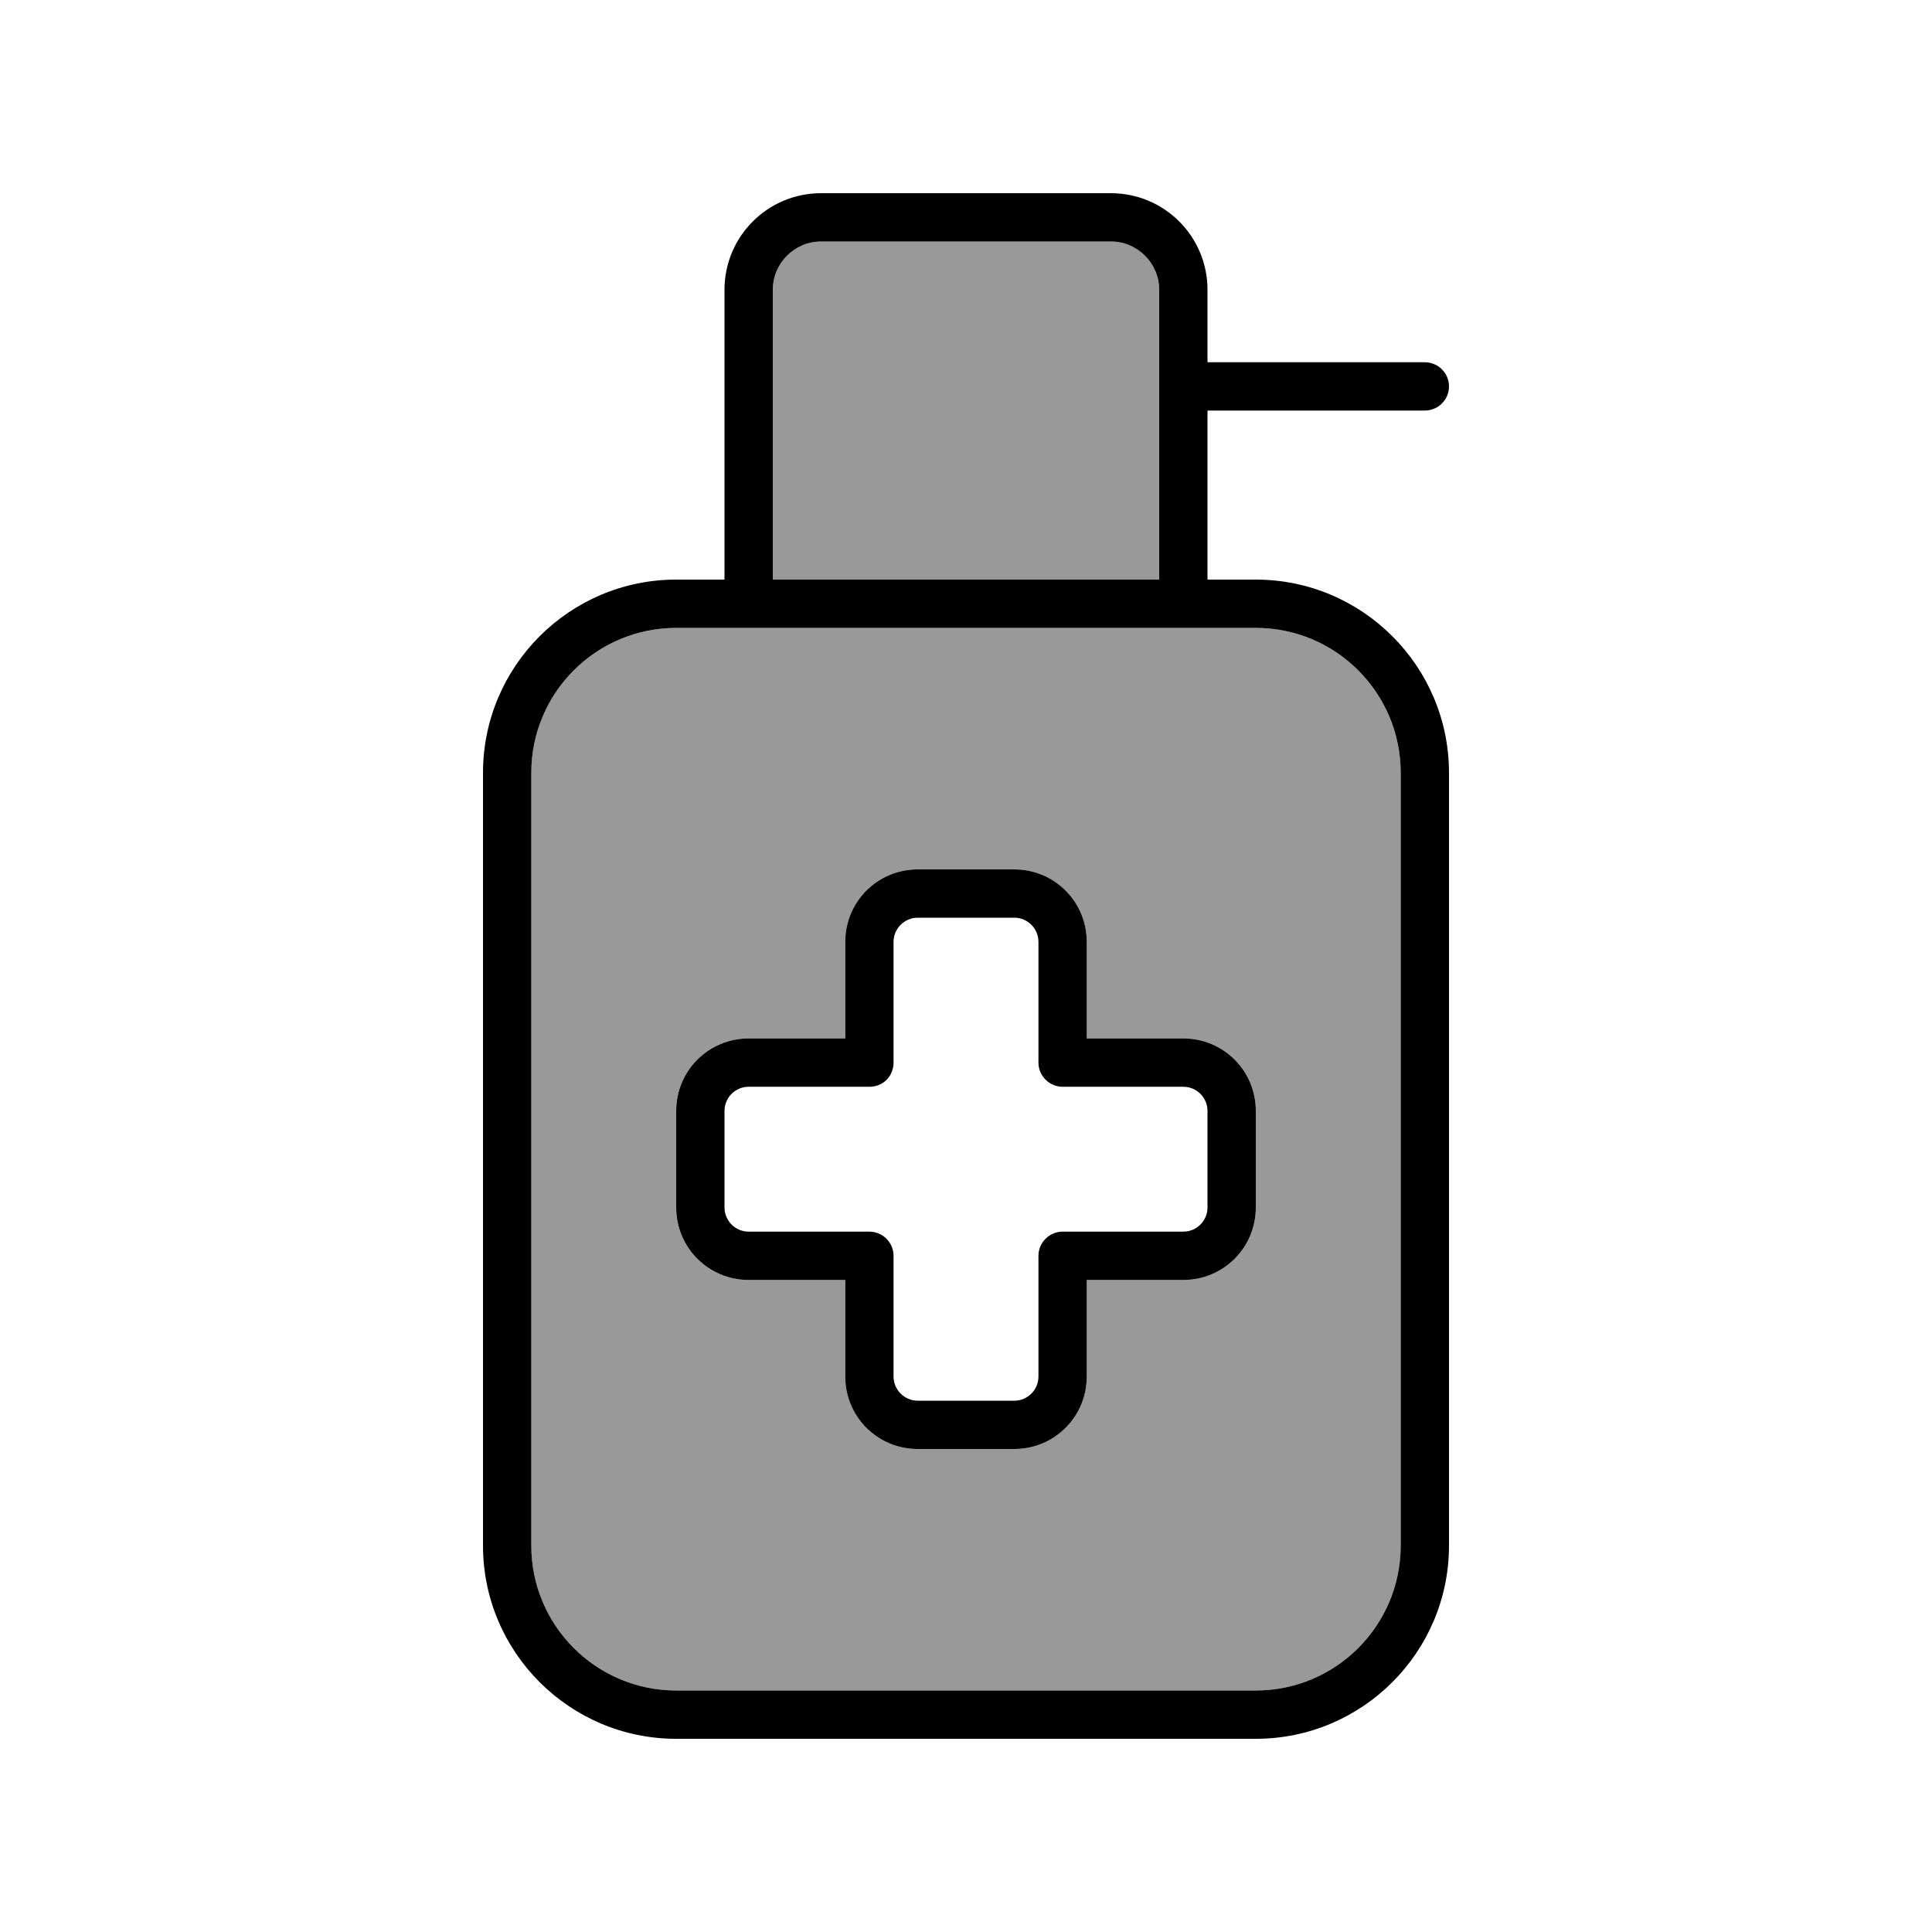
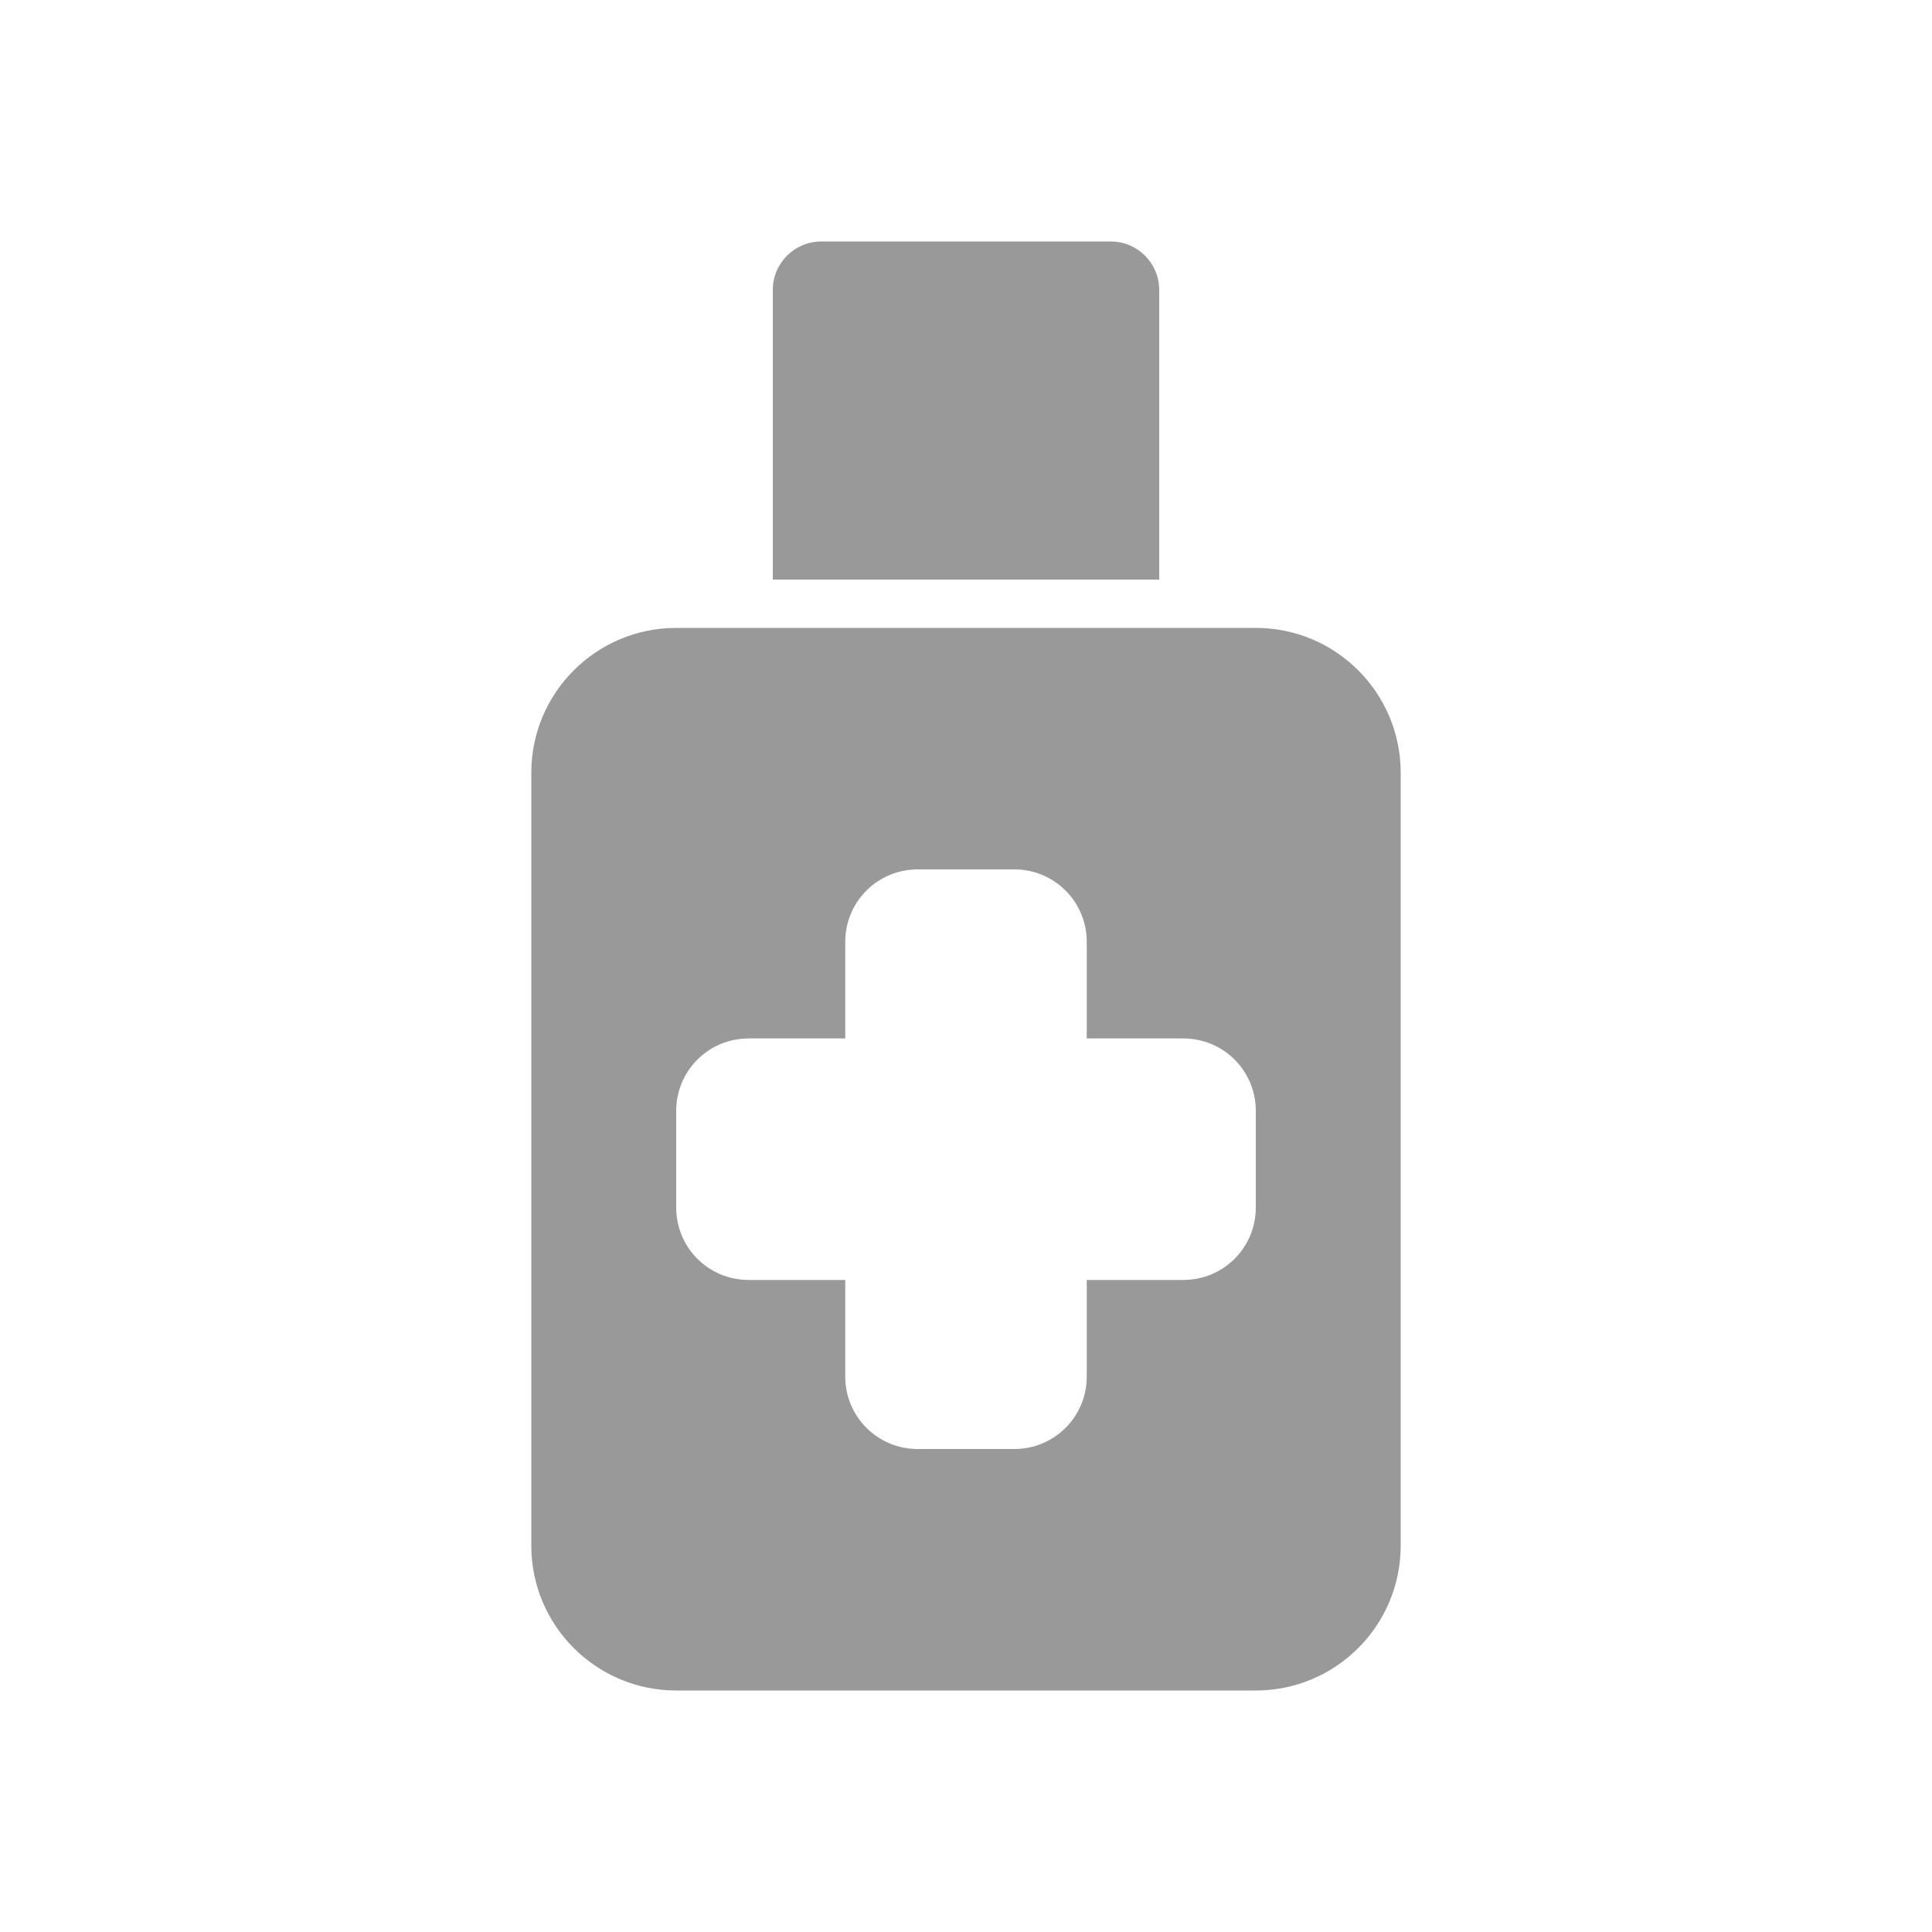
<svg xmlns="http://www.w3.org/2000/svg" viewBox="0 0 640 640">
  <path opacity=".4" fill="currentColor" d="M176 256L176 512C176 538.5 197.5 560 224 560L416 560C442.5 560 464 538.5 464 512L464 256C464 229.5 442.5 208 416 208L224 208C197.5 208 176 229.5 176 256zM224 368C224 354.7 234.7 344 248 344L280 344L280 312C280 298.7 290.7 288 304 288L336 288C349.3 288 360 298.7 360 312L360 344L392 344C405.3 344 416 354.7 416 368L416 400C416 413.3 405.3 424 392 424L360 424L360 456C360 469.3 349.3 480 336 480L304 480C290.7 480 280 469.3 280 456L280 424L248 424C234.7 424 224 413.3 224 400L224 368zM256 96L256 192L384 192L384 96C384 87.2 376.8 80 368 80L272 80C263.2 80 256 87.2 256 96z" />
-   <path fill="currentColor" d="M272 80C263.2 80 256 87.2 256 96L256 192L384 192L384 96C384 87.2 376.8 80 368 80L272 80zM240 192L240 96C240 78.3 254.3 64 272 64L368 64C385.7 64 400 78.3 400 96L400 120L472 120C476.4 120 480 123.6 480 128C480 132.4 476.4 136 472 136L400 136L400 192L416 192C451.3 192 480 220.7 480 256L480 512C480 547.3 451.3 576 416 576L224 576C188.7 576 160 547.3 160 512L160 256C160 220.7 188.7 192 224 192L240 192zM384 208L224 208C197.5 208 176 229.5 176 256L176 512C176 538.5 197.5 560 224 560L416 560C442.5 560 464 538.5 464 512L464 256C464 229.5 442.5 208 416 208L384 208zM296 312L296 352C296 354.1 295.2 356.2 293.7 357.7C292.2 359.2 290.2 360 288 360L248 360C243.6 360 240 363.6 240 368L240 400C240 404.4 243.6 408 248 408L288 408C292.4 408 296 411.6 296 416L296 456C296 460.4 299.6 464 304 464L336 464C340.4 464 344 460.4 344 456L344 416C344 411.6 347.6 408 352 408L392 408C396.4 408 400 404.4 400 400L400 368C400 363.6 396.4 360 392 360L352 360C347.6 360 344 356.4 344 352L344 312C344 307.6 340.4 304 336 304L304 304C299.6 304 296 307.6 296 312zM304 288L336 288C349.3 288 360 298.7 360 312L360 344L392 344C405.3 344 416 354.7 416 368L416 400C416 413.3 405.3 424 392 424L360 424L360 456C360 469.3 349.3 480 336 480L304 480C290.7 480 280 469.3 280 456L280 424L248 424C234.7 424 224 413.3 224 400L224 368C224 354.7 234.7 344 248 344L280 344L280 312C280 298.7 290.7 288 304 288z" />
</svg>